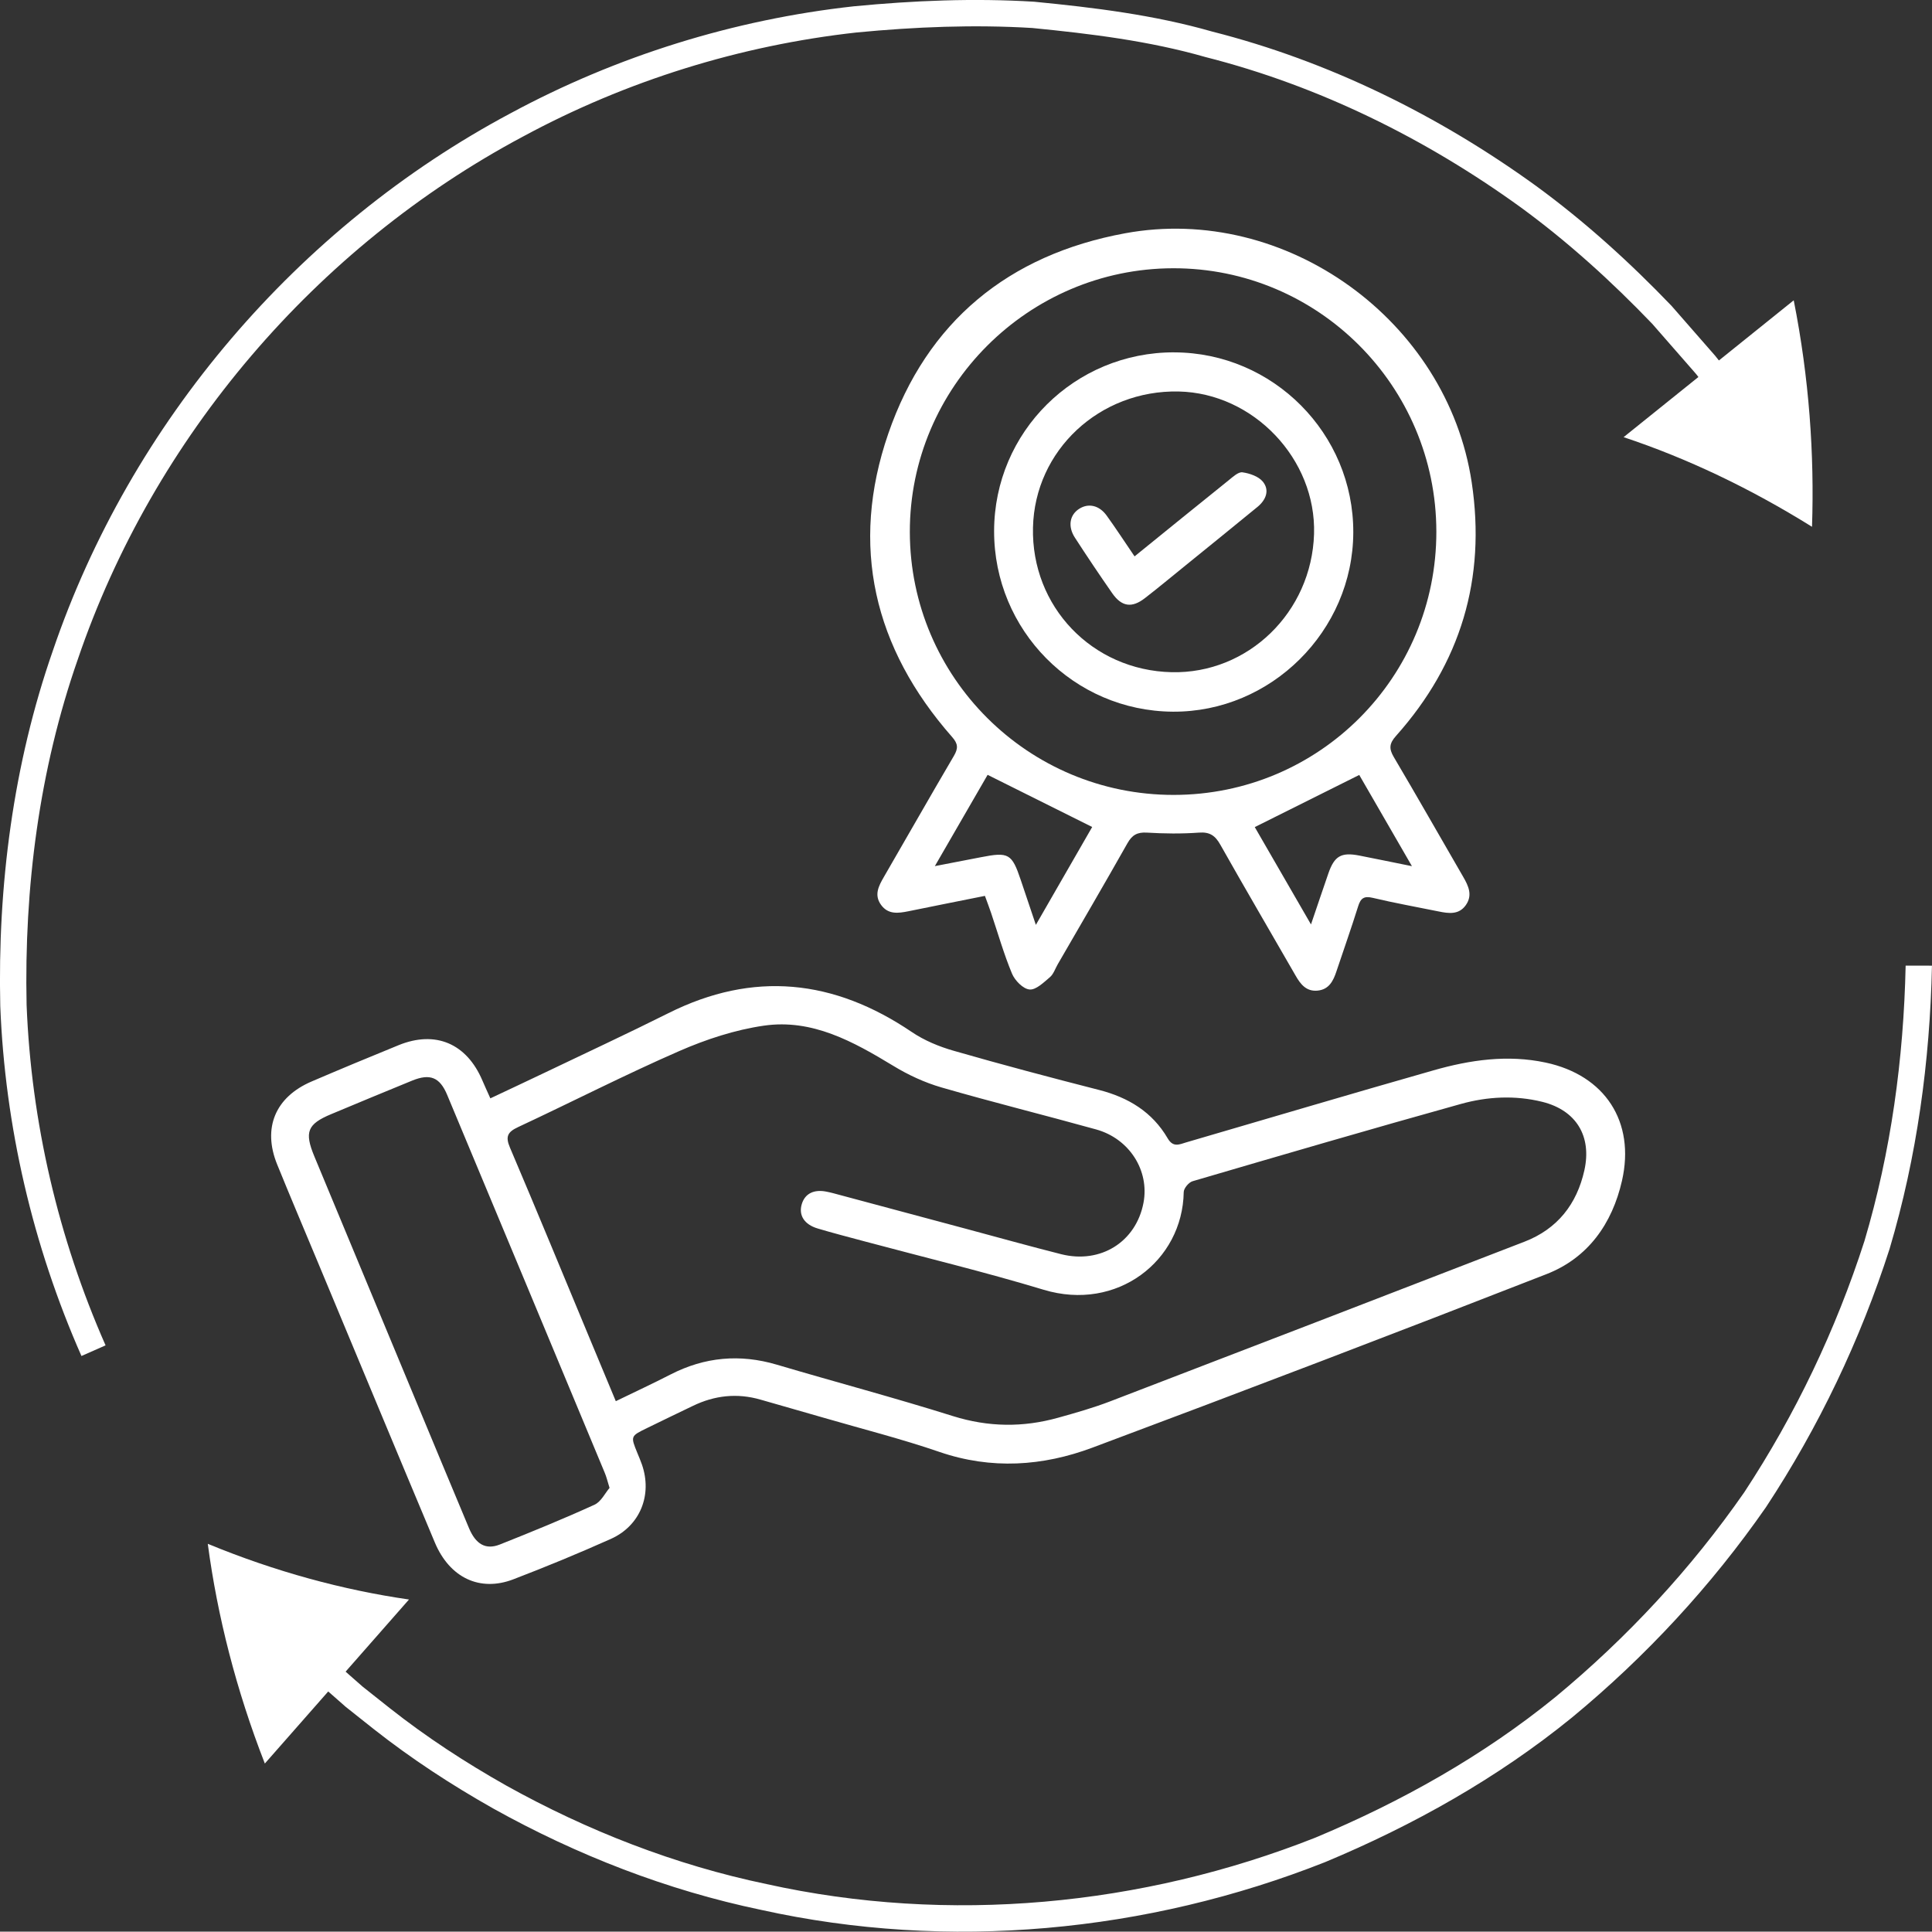
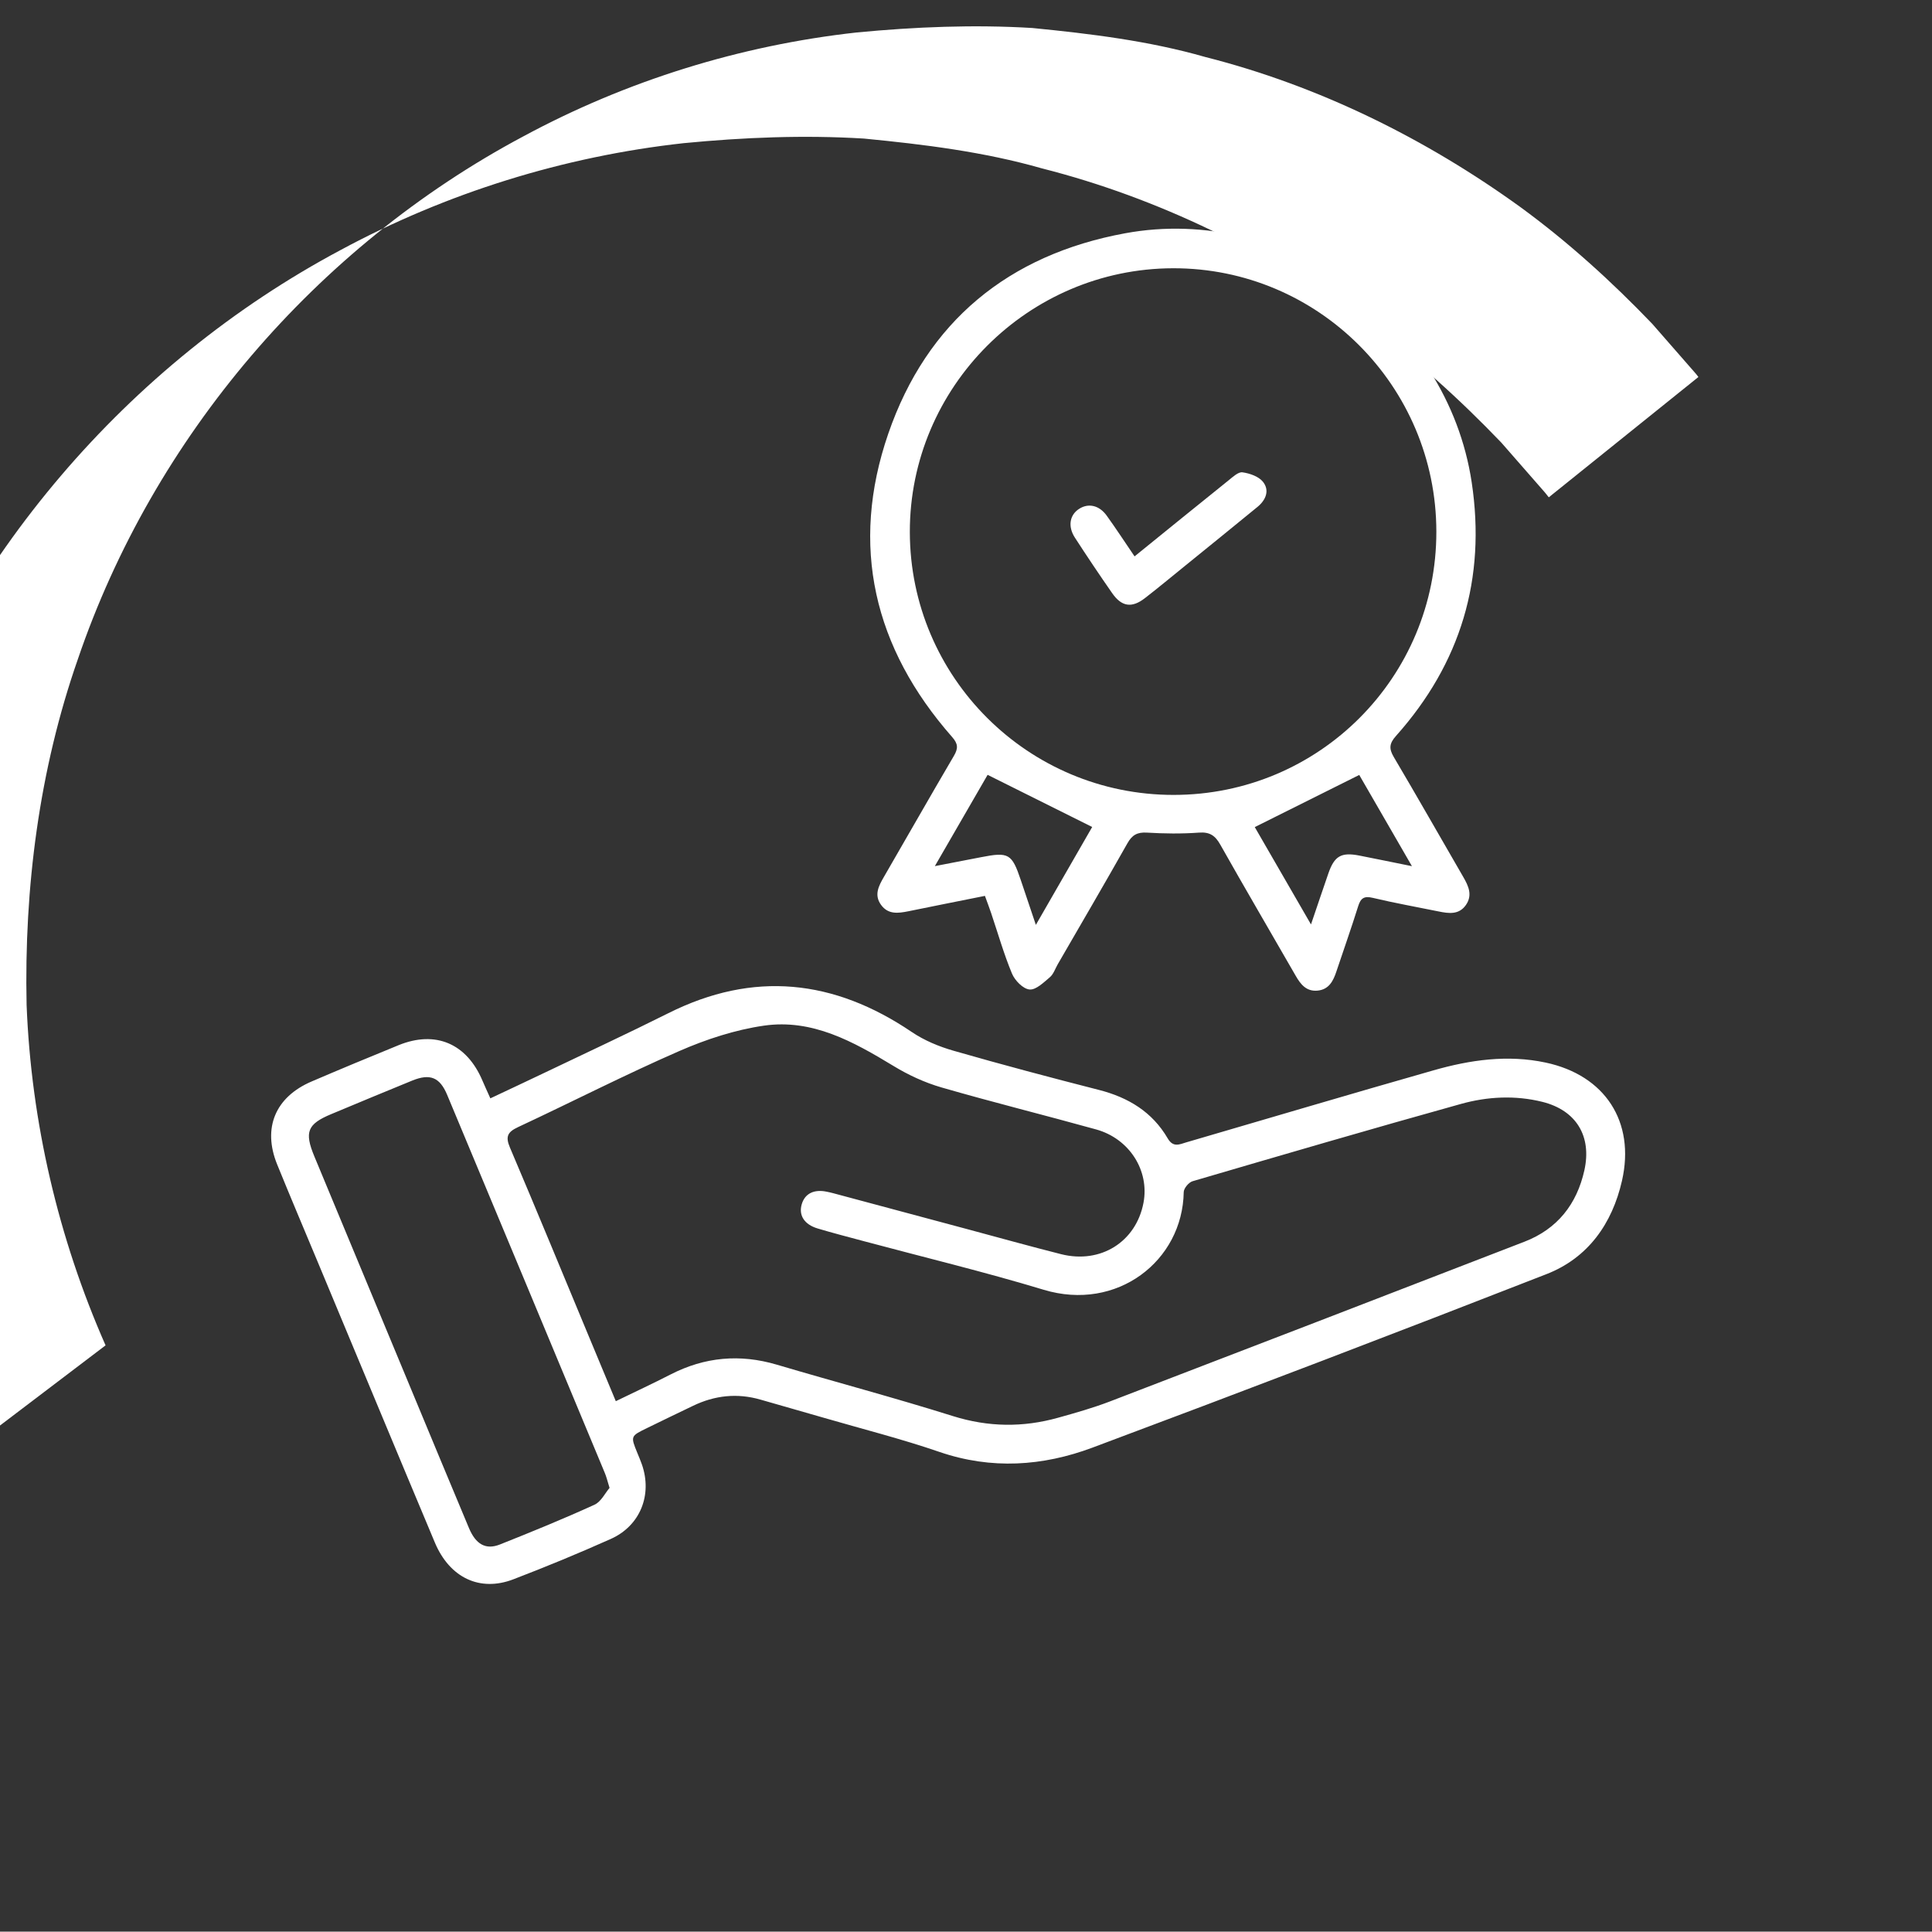
<svg xmlns="http://www.w3.org/2000/svg" xmlns:ns1="http://sodipodi.sourceforge.net/DTD/sodipodi-0.dtd" xmlns:ns2="http://www.inkscape.org/namespaces/inkscape" width="70.658pt" height="70.644pt" id="svg500" viewBox="0 0 70.658 70.644" ns1:docname="WASHapp Images.cdr">
  <rect x="0" y="0" width="70.658" height="70.644" fill="#333333" stroke="none" />
  <defs id="defs504" />
  <g id="Layer1019" ns2:export-filename="Benefits icon.svg" ns2:export-xdpi="96" ns2:export-ydpi="96" transform="translate(-469.578,-392.849)">
-     <path d="m 473.439,442.052 c -1.729,-3.921 -2.72,-8.166 -2.888,-12.451 -0.092,-4.283 0.459,-8.593 1.874,-12.642 2.762,-8.12 8.714,-15.085 16.286,-19.119 3.773,-2.038 7.942,-3.333 12.202,-3.804 2.131,-0.204 4.278,-0.293 6.419,-0.163 2.13,0.21 4.267,0.47 6.331,1.062 4.155,1.053 8.068,2.99 11.534,5.498 1.731,1.266 3.322,2.71 4.806,4.257 l 1.556,1.78 c 0.049,0.052 0.09,0.109 0.134,0.167 l -2.736,2.2 c 2.308,0.767 4.617,1.862 6.891,3.278 0.089,-2.644 -0.104,-5.438 -0.669,-8.283 l -2.736,2.2 -0.137,-0.172 -1.599,-1.829 c -1.525,-1.589 -3.161,-3.074 -4.941,-4.375 -3.562,-2.58 -7.587,-4.57 -11.858,-5.653 -2.122,-0.608 -4.32,-0.878 -6.509,-1.091 -2.199,-0.135 -4.405,-0.044 -6.597,0.168 -4.379,0.483 -8.667,1.816 -12.546,3.909 -7.784,4.148 -13.902,11.306 -16.744,19.655 -1.453,4.164 -2.023,8.596 -1.924,12.995 0.172,4.404 1.191,8.771 2.969,12.802 z" style="fill:#ffffff;fill-rule:evenodd" id="path487" />
-     <path d="m 539.272,428.164 c -0.073,3.408 -0.535,6.804 -1.507,10.074 -1.045,3.245 -2.521,6.339 -4.395,9.188 -1.947,2.8 -4.28,5.315 -6.905,7.487 -2.647,2.154 -5.647,3.835 -8.785,5.145 -6.325,2.502 -13.405,3.173 -20.068,1.696 -3.336,-0.695 -6.544,-1.946 -9.52,-3.603 -1.482,-0.836 -2.914,-1.769 -4.252,-2.825 l -1,-0.793 -0.461,-0.405 -0.161,-0.143 2.318,-2.638 c -2.412,-0.348 -4.893,-1.019 -7.359,-2.037 0.35,2.635 1.036,5.341 2.087,8.036 l 2.318,-2.636 0.166,0.146 0.473,0.416 1.028,0.816 c 1.377,1.085 2.846,2.044 4.372,2.905 3.058,1.703 6.357,2.989 9.789,3.704 6.848,1.518 14.123,0.83 20.629,-1.745 3.227,-1.346 6.31,-3.075 9.03,-5.289 2.701,-2.23 5.097,-4.817 7.097,-7.695 1.929,-2.928 3.447,-6.11 4.519,-9.446 1.001,-3.364 1.475,-6.855 1.55,-10.356 z" style="fill:#ffffff;fill-rule:evenodd" id="path489" />
+     <path d="m 473.439,442.052 c -1.729,-3.921 -2.72,-8.166 -2.888,-12.451 -0.092,-4.283 0.459,-8.593 1.874,-12.642 2.762,-8.12 8.714,-15.085 16.286,-19.119 3.773,-2.038 7.942,-3.333 12.202,-3.804 2.131,-0.204 4.278,-0.293 6.419,-0.163 2.13,0.21 4.267,0.47 6.331,1.062 4.155,1.053 8.068,2.99 11.534,5.498 1.731,1.266 3.322,2.71 4.806,4.257 l 1.556,1.78 c 0.049,0.052 0.09,0.109 0.134,0.167 l -2.736,2.2 l -2.736,2.2 -0.137,-0.172 -1.599,-1.829 c -1.525,-1.589 -3.161,-3.074 -4.941,-4.375 -3.562,-2.58 -7.587,-4.57 -11.858,-5.653 -2.122,-0.608 -4.32,-0.878 -6.509,-1.091 -2.199,-0.135 -4.405,-0.044 -6.597,0.168 -4.379,0.483 -8.667,1.816 -12.546,3.909 -7.784,4.148 -13.902,11.306 -16.744,19.655 -1.453,4.164 -2.023,8.596 -1.924,12.995 0.172,4.404 1.191,8.771 2.969,12.802 z" style="fill:#ffffff;fill-rule:evenodd" id="path487" />
    <path d="m 491.871,447.265 c -0.084,-0.272 -0.118,-0.419 -0.177,-0.555 -1.918,-4.608 -3.838,-9.215 -5.762,-13.819 -0.27,-0.646 -0.626,-0.787 -1.277,-0.523 -0.99,0.402 -1.975,0.816 -2.96,1.226 -0.878,0.365 -0.991,0.654 -0.62,1.548 1.21,2.913 2.421,5.826 3.632,8.739 0.674,1.619 1.343,3.237 2.022,4.853 0.25,0.596 0.615,0.804 1.128,0.602 1.163,-0.462 2.323,-0.936 3.462,-1.455 0.244,-0.112 0.393,-0.431 0.551,-0.615 z m 0.23,-3.172 c 0.713,-0.347 1.364,-0.648 2.001,-0.976 1.249,-0.641 2.535,-0.758 3.885,-0.359 2.145,0.635 4.309,1.21 6.443,1.881 1.295,0.405 2.561,0.419 3.845,0.06 0.643,-0.179 1.288,-0.362 1.91,-0.601 5.052,-1.937 10.1,-3.886 15.147,-5.837 1.201,-0.465 1.912,-1.366 2.19,-2.608 0.279,-1.251 -0.297,-2.197 -1.534,-2.506 -0.994,-0.247 -2.007,-0.195 -2.977,0.075 -3.281,0.914 -6.551,1.87 -9.819,2.828 -0.14,0.042 -0.321,0.26 -0.322,0.398 -0.041,2.512 -2.435,4.382 -5.122,3.571 -2.173,-0.657 -4.383,-1.189 -6.577,-1.777 -0.565,-0.152 -1.13,-0.297 -1.691,-0.465 -0.489,-0.146 -0.7,-0.485 -0.579,-0.889 0.115,-0.388 0.448,-0.554 0.919,-0.454 0.083,0.017 0.164,0.035 0.244,0.057 1.63,0.437 3.259,0.873 4.887,1.31 1.146,0.307 2.288,0.627 3.437,0.917 1.447,0.364 2.741,-0.454 3.011,-1.881 0.222,-1.175 -0.512,-2.343 -1.734,-2.682 -1.881,-0.523 -3.779,-0.993 -5.656,-1.536 -0.613,-0.178 -1.214,-0.456 -1.76,-0.789 -1.464,-0.887 -2.963,-1.725 -4.732,-1.47 -1.057,0.153 -2.114,0.5 -3.096,0.929 -1.989,0.868 -3.924,1.861 -5.891,2.779 -0.385,0.18 -0.476,0.342 -0.301,0.752 0.988,2.32 1.947,4.654 2.917,6.983 0.307,0.738 0.615,1.476 0.954,2.291 z m -4.591,-11.074 c 0.687,-0.324 1.321,-0.62 1.952,-0.922 1.522,-0.729 3.052,-1.439 4.561,-2.194 3.112,-1.558 6.056,-1.237 8.901,0.689 0.458,0.31 0.999,0.534 1.535,0.687 1.765,0.508 3.54,0.978 5.318,1.433 1.07,0.275 1.944,0.805 2.506,1.769 0.201,0.345 0.43,0.221 0.679,0.147 3.013,-0.879 6.021,-1.774 9.039,-2.633 1.341,-0.384 2.714,-0.582 4.106,-0.285 2.168,0.462 3.282,2.163 2.791,4.321 -0.358,1.573 -1.243,2.823 -2.756,3.414 -5.521,2.156 -11.057,4.271 -16.609,6.347 -1.819,0.68 -3.695,0.809 -5.596,0.158 -1.387,-0.477 -2.816,-0.838 -4.226,-1.248 -0.77,-0.224 -1.542,-0.44 -2.311,-0.663 -0.859,-0.25 -1.685,-0.159 -2.484,0.228 -0.557,0.268 -1.114,0.535 -1.669,0.807 -0.612,0.298 -0.611,0.298 -0.359,0.915 0.057,0.14 0.117,0.278 0.166,0.419 0.387,1.112 -0.061,2.243 -1.138,2.724 -1.174,0.525 -2.363,1.016 -3.563,1.476 -1.224,0.47 -2.329,-0.055 -2.871,-1.344 -1.436,-3.419 -2.857,-6.844 -4.286,-10.267 -0.494,-1.186 -0.998,-2.371 -1.482,-3.562 -0.54,-1.331 -0.071,-2.461 1.257,-3.032 1.059,-0.454 2.122,-0.896 3.189,-1.331 1.346,-0.546 2.484,-0.06 3.059,1.291 0.084,0.198 0.175,0.393 0.293,0.657 z" style="fill:#ffffff;fill-rule:evenodd" id="path491" />
    <path d="m 521.216,424.527 c -0.694,-1.201 -1.331,-2.303 -1.927,-3.336 -1.29,0.643 -2.53,1.263 -3.821,1.907 0.651,1.126 1.326,2.297 2.056,3.56 0.238,-0.699 0.434,-1.284 0.635,-1.864 0.221,-0.64 0.469,-0.784 1.132,-0.655 0.602,0.118 1.201,0.242 1.924,0.388 z m -15.518,-3.341 c -0.595,1.028 -1.232,2.131 -1.93,3.339 0.646,-0.124 1.164,-0.224 1.683,-0.325 1.017,-0.2 1.134,-0.134 1.459,0.833 0.171,0.507 0.341,1.013 0.552,1.641 0.754,-1.31 1.429,-2.483 2.06,-3.58 -1.306,-0.652 -2.537,-1.266 -3.824,-1.907 z m 16.411,-8.9 c -0.008,-5.321 -4.324,-9.638 -9.629,-9.626 -5.304,0.011 -9.635,4.352 -9.627,9.648 0.009,5.312 4.326,9.615 9.647,9.613 5.326,-0.001 9.617,-4.303 9.609,-9.635 z m -16.512,13.328 c -0.965,0.194 -1.881,0.374 -2.796,0.562 -0.373,0.075 -0.741,0.127 -1.002,-0.235 -0.262,-0.364 -0.084,-0.692 0.106,-1.022 0.855,-1.474 1.696,-2.957 2.559,-4.425 0.16,-0.273 0.157,-0.44 -0.064,-0.69 -2.865,-3.255 -3.75,-6.994 -2.335,-11.096 1.413,-4.095 4.397,-6.543 8.659,-7.327 5.88,-1.083 11.787,3.189 12.678,9.109 0.529,3.523 -0.401,6.62 -2.769,9.274 -0.248,0.278 -0.262,0.466 -0.078,0.776 0.859,1.453 1.691,2.92 2.538,4.381 0.192,0.331 0.347,0.667 0.097,1.026 -0.256,0.367 -0.631,0.311 -1.002,0.235 -0.801,-0.163 -1.608,-0.307 -2.403,-0.496 -0.322,-0.077 -0.444,0.012 -0.537,0.311 -0.249,0.798 -0.529,1.585 -0.793,2.377 -0.115,0.35 -0.273,0.663 -0.687,0.704 -0.416,0.041 -0.626,-0.232 -0.81,-0.554 -0.916,-1.595 -1.846,-3.18 -2.748,-4.78 -0.189,-0.335 -0.385,-0.474 -0.784,-0.444 -0.631,0.046 -1.271,0.038 -1.903,0 -0.351,-0.021 -0.541,0.086 -0.712,0.39 -0.838,1.485 -1.699,2.955 -2.552,4.431 -0.092,0.16 -0.152,0.356 -0.285,0.468 -0.226,0.191 -0.51,0.471 -0.744,0.448 -0.235,-0.021 -0.535,-0.328 -0.64,-0.579 -0.301,-0.724 -0.516,-1.482 -0.767,-2.226 -0.063,-0.188 -0.135,-0.373 -0.224,-0.62 z" style="fill:#ffffff;fill-rule:evenodd" id="path493" />
-     <path d="m 512.423,417.433 c 2.797,0.066 5.125,-2.191 5.213,-5.055 0.083,-2.736 -2.211,-5.152 -4.95,-5.211 -2.894,-0.061 -5.265,2.151 -5.329,4.975 -0.067,2.893 2.165,5.223 5.067,5.291 z m 0.1,-11.697 c 3.617,0.009 6.561,2.97 6.548,6.587 -0.012,3.602 -3.01,6.578 -6.601,6.554 -3.622,-0.025 -6.541,-2.977 -6.535,-6.608 0.006,-3.625 2.949,-6.543 6.589,-6.534 z" style="fill:#ffffff;fill-rule:evenodd" id="path495" />
    <path d="m 511.072,413.197 c 1.184,-0.959 2.309,-1.875 3.442,-2.784 0.153,-0.123 0.35,-0.31 0.503,-0.29 0.265,0.037 0.591,0.149 0.749,0.344 0.256,0.318 0.106,0.671 -0.199,0.921 -0.889,0.73 -1.785,1.453 -2.679,2.179 -0.48,0.388 -0.954,0.784 -1.444,1.162 -0.473,0.365 -0.844,0.31 -1.189,-0.184 -0.467,-0.67 -0.923,-1.35 -1.367,-2.036 -0.267,-0.413 -0.187,-0.835 0.163,-1.054 0.336,-0.213 0.729,-0.127 1.002,0.252 0.339,0.471 0.657,0.959 1.02,1.492 z" style="fill:#ffffff;fill-rule:evenodd" id="path497" />
  </g>
</svg>